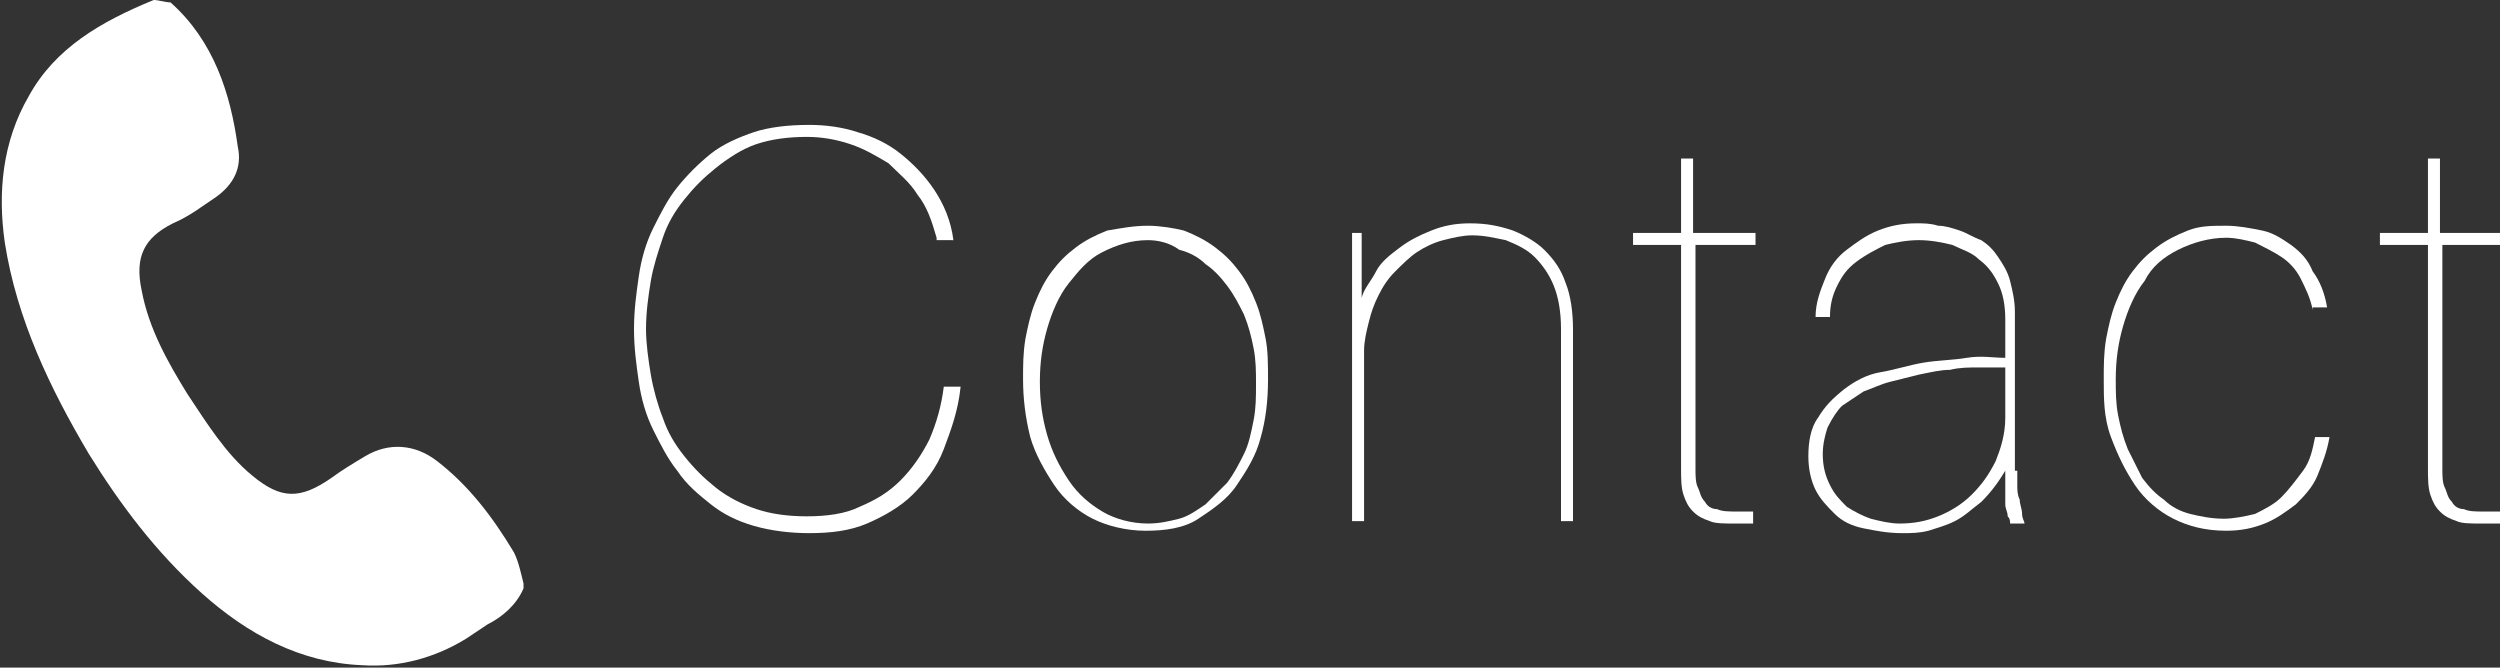
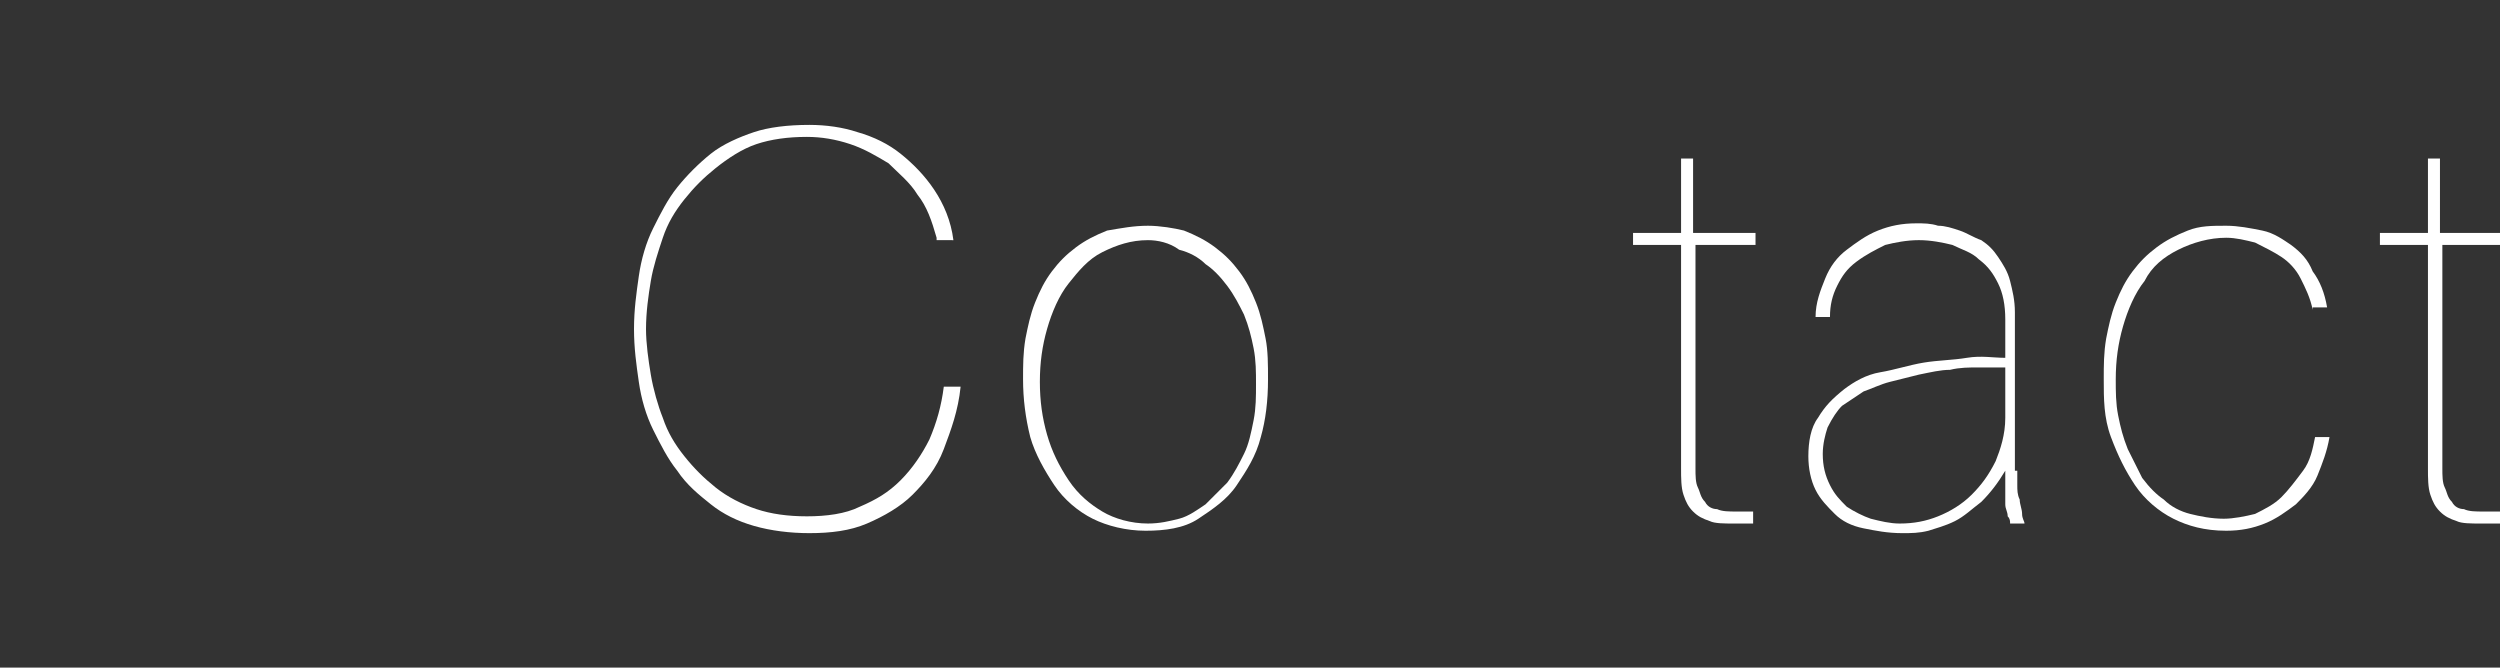
<svg xmlns="http://www.w3.org/2000/svg" version="1.1" x="0px" y="0px" width="104.1px" height="27.8px" viewBox="0 0 104.1 27.8" enable-background="new 0 0 104.1 27.8" xml:space="preserve">
  <rect x="0" y="0" width="104.1" height="27.8" fill="#333333" stroke="none" />
  <defs>
</defs>
  <g>
    <g>
      <path fill="#FFFFFF" d="M39,9.9c-0.2-0.7-0.4-1.3-0.8-1.8c-0.3-0.5-0.8-0.9-1.2-1.3c-0.5-0.3-1-0.6-1.6-0.8s-1.2-0.3-1.8-0.3    c-0.8,0-1.5,0.1-2.1,0.3S30.3,6.6,29.8,7s-0.9,0.8-1.3,1.3s-0.7,1-0.9,1.6c-0.2,0.6-0.4,1.2-0.5,1.8c-0.1,0.6-0.2,1.3-0.2,2    c0,0.6,0.1,1.3,0.2,1.9c0.1,0.6,0.3,1.3,0.5,1.8c0.2,0.6,0.5,1.1,0.9,1.6c0.4,0.5,0.8,0.9,1.3,1.3s1.1,0.7,1.7,0.9    c0.6,0.2,1.3,0.3,2.1,0.3c0.8,0,1.6-0.1,2.2-0.4c0.7-0.3,1.2-0.6,1.7-1.1c0.5-0.5,0.9-1.1,1.2-1.7c0.3-0.7,0.5-1.4,0.6-2.2H40    c-0.1,1-0.4,1.8-0.7,2.6c-0.3,0.8-0.8,1.4-1.3,1.9s-1.2,0.9-1.9,1.2s-1.5,0.4-2.4,0.4c-0.8,0-1.6-0.1-2.3-0.3    c-0.7-0.2-1.3-0.5-1.8-0.9c-0.5-0.4-1-0.8-1.4-1.4c-0.4-0.5-0.7-1.1-1-1.7c-0.3-0.6-0.5-1.3-0.6-2c-0.1-0.7-0.2-1.4-0.2-2.2    s0.1-1.5,0.2-2.2c0.1-0.7,0.3-1.4,0.6-2c0.3-0.6,0.6-1.2,1-1.7s0.9-1,1.4-1.4c0.5-0.4,1.2-0.7,1.8-0.9s1.4-0.3,2.3-0.3    c0.7,0,1.4,0.1,2,0.3c0.7,0.2,1.3,0.5,1.8,0.9c0.5,0.4,1,0.9,1.4,1.5s0.7,1.3,0.8,2.1H39z" />
      <path fill="#FFFFFF" d="M47.8,9.4c0.5,0,1.1,0.1,1.5,0.2c0.5,0.2,0.9,0.4,1.3,0.7c0.4,0.3,0.7,0.6,1,1s0.5,0.8,0.7,1.3    s0.3,1,0.4,1.5s0.1,1.1,0.1,1.7c0,0.9-0.1,1.7-0.3,2.4c-0.2,0.8-0.6,1.4-1,2c-0.4,0.6-1,1-1.6,1.4s-1.4,0.5-2.2,0.5    c-0.8,0-1.6-0.2-2.2-0.5c-0.6-0.3-1.2-0.8-1.6-1.4c-0.4-0.6-0.8-1.3-1-2c-0.2-0.8-0.3-1.6-0.3-2.4c0-0.6,0-1.1,0.1-1.7    c0.1-0.5,0.2-1,0.4-1.5s0.4-0.9,0.7-1.3c0.3-0.4,0.6-0.7,1-1c0.4-0.3,0.8-0.5,1.3-0.7C46.7,9.5,47.2,9.4,47.8,9.4z M47.8,10    c-0.7,0-1.3,0.2-1.9,0.5s-1,0.8-1.4,1.3s-0.7,1.2-0.9,1.9c-0.2,0.7-0.3,1.4-0.3,2.2c0,0.8,0.1,1.5,0.3,2.2    c0.2,0.7,0.5,1.3,0.9,1.9s0.9,1,1.4,1.3s1.2,0.5,1.9,0.5c0.5,0,0.9-0.1,1.3-0.2c0.4-0.1,0.8-0.4,1.1-0.6c0.3-0.3,0.6-0.6,0.9-0.9    c0.3-0.4,0.5-0.8,0.7-1.2c0.2-0.4,0.3-0.9,0.4-1.4c0.1-0.5,0.1-1,0.1-1.5c0-0.5,0-1-0.1-1.5c-0.1-0.5-0.2-0.9-0.4-1.4    c-0.2-0.4-0.4-0.8-0.7-1.2c-0.3-0.4-0.6-0.7-0.9-0.9c-0.3-0.3-0.7-0.5-1.1-0.6C48.7,10.1,48.2,10,47.8,10z" />
-       <path fill="#FFFFFF" d="M56.2,9.7h0.5v2.7c0.1-0.4,0.4-0.7,0.6-1.1s0.6-0.7,1-1c0.4-0.3,0.8-0.5,1.3-0.7c0.5-0.2,1-0.3,1.6-0.3    c0.7,0,1.2,0.1,1.8,0.3c0.5,0.2,1,0.5,1.3,0.8c0.4,0.4,0.7,0.8,0.9,1.4c0.2,0.5,0.3,1.2,0.3,1.9v8H65v-8c0-0.7-0.1-1.3-0.3-1.8    c-0.2-0.5-0.5-0.9-0.8-1.2s-0.7-0.5-1.2-0.7c-0.5-0.1-0.9-0.2-1.4-0.2c-0.4,0-0.8,0.1-1.2,0.2c-0.4,0.1-0.8,0.3-1.1,0.5    c-0.3,0.2-0.6,0.5-0.9,0.8c-0.3,0.3-0.5,0.6-0.7,1c-0.2,0.4-0.3,0.7-0.4,1.1c-0.1,0.4-0.2,0.8-0.2,1.2v7.1h-0.5V9.7z" />
      <path fill="#FFFFFF" d="M70.6,9.7h2.5v0.5h-2.5v9.3c0,0.3,0,0.6,0.1,0.8s0.1,0.4,0.3,0.6c0.1,0.2,0.3,0.3,0.5,0.3    c0.2,0.1,0.5,0.1,0.8,0.1c0,0,0.1,0,0.1,0s0.1,0,0.2,0s0.2,0,0.2,0c0.1,0,0.1,0,0.2,0v0.5c0,0-0.1,0-0.2,0s-0.1,0-0.2,0    c-0.1,0-0.2,0-0.2,0c-0.1,0-0.1,0-0.2,0c-0.4,0-0.8,0-1-0.1c-0.3-0.1-0.5-0.2-0.7-0.4c-0.2-0.2-0.3-0.4-0.4-0.7    c-0.1-0.3-0.1-0.7-0.1-1.1v-9.3h-2V9.7h2V6.6h0.5V9.7z" />
      <path fill="#FFFFFF" d="M84,19.6c0,0.2,0,0.4,0,0.6c0,0.2,0,0.4,0.1,0.6c0,0.2,0.1,0.4,0.1,0.6s0.1,0.3,0.1,0.4h-0.6    c0-0.1,0-0.2-0.1-0.3c0-0.2-0.1-0.3-0.1-0.5s0-0.4,0-0.7c0-0.2,0-0.5,0-0.7c-0.3,0.5-0.6,0.9-1,1.3c-0.4,0.3-0.7,0.6-1.1,0.8    c-0.4,0.2-0.8,0.3-1.1,0.4c-0.4,0.1-0.7,0.1-1.1,0.1c-0.6,0-1.1-0.1-1.6-0.2c-0.5-0.1-0.9-0.3-1.2-0.6c-0.3-0.3-0.6-0.6-0.8-1    c-0.2-0.4-0.3-0.9-0.3-1.4c0-0.6,0.1-1.2,0.4-1.6c0.3-0.5,0.6-0.8,1.1-1.2c0.4-0.3,0.9-0.6,1.5-0.7s1.2-0.3,1.8-0.4    c0.6-0.1,1.2-0.1,1.8-0.2s1.1,0,1.6,0v-1.6c0-0.6-0.1-1.1-0.3-1.5s-0.4-0.7-0.8-1c-0.3-0.3-0.7-0.4-1.1-0.6    c-0.4-0.1-0.9-0.2-1.4-0.2c-0.5,0-1,0.1-1.4,0.2c-0.4,0.2-0.8,0.4-1.2,0.7s-0.6,0.6-0.8,1c-0.2,0.4-0.3,0.8-0.3,1.3h-0.6    c0-0.6,0.2-1.1,0.4-1.6c0.2-0.5,0.5-0.9,0.9-1.2c0.4-0.3,0.8-0.6,1.3-0.8c0.5-0.2,1-0.3,1.6-0.3c0.3,0,0.6,0,0.9,0.1    c0.3,0,0.6,0.1,0.9,0.2s0.6,0.3,0.9,0.4c0.3,0.2,0.5,0.4,0.7,0.7c0.2,0.3,0.4,0.6,0.5,1c0.1,0.4,0.2,0.8,0.2,1.3V19.6z M83.5,15.3    c-0.3,0-0.7,0-1.1,0c-0.4,0-0.8,0-1.2,0.1c-0.4,0-0.8,0.1-1.3,0.2c-0.4,0.1-0.8,0.2-1.2,0.3c-0.4,0.1-0.8,0.3-1.1,0.4    c-0.3,0.2-0.6,0.4-0.9,0.6c-0.2,0.2-0.4,0.5-0.6,0.9c-0.1,0.3-0.2,0.7-0.2,1.1c0,0.5,0.1,0.9,0.3,1.3s0.4,0.6,0.7,0.9    c0.3,0.2,0.7,0.4,1,0.5c0.4,0.1,0.8,0.2,1.2,0.2c0.6,0,1.1-0.1,1.6-0.3c0.5-0.2,1-0.5,1.4-0.9c0.4-0.4,0.7-0.8,1-1.4    c0.2-0.5,0.4-1.1,0.4-1.8V15.3z" />
      <path fill="#FFFFFF" d="M96.3,12.9c-0.1-0.5-0.3-0.9-0.5-1.3c-0.2-0.4-0.5-0.7-0.8-0.9c-0.3-0.2-0.7-0.4-1.1-0.6    c-0.4-0.1-0.8-0.2-1.2-0.2c-0.7,0-1.4,0.2-2,0.5c-0.6,0.3-1.1,0.7-1.4,1.3c-0.4,0.5-0.7,1.2-0.9,1.9c-0.2,0.7-0.3,1.4-0.3,2.2    c0,0.5,0,1,0.1,1.5c0.1,0.5,0.2,0.9,0.4,1.4c0.2,0.4,0.4,0.8,0.6,1.2c0.3,0.4,0.6,0.7,0.9,0.9c0.3,0.3,0.7,0.5,1.1,0.6    c0.4,0.1,0.9,0.2,1.4,0.2c0.4,0,0.9-0.1,1.3-0.2c0.4-0.2,0.8-0.4,1.1-0.7c0.3-0.3,0.6-0.7,0.9-1.1s0.4-0.9,0.5-1.4H97    c-0.1,0.6-0.3,1.1-0.5,1.6s-0.6,0.9-0.9,1.2c-0.4,0.3-0.8,0.6-1.3,0.8c-0.5,0.2-1,0.3-1.6,0.3c-0.9,0-1.6-0.2-2.2-0.5    c-0.6-0.3-1.2-0.8-1.6-1.4c-0.4-0.6-0.7-1.2-1-2s-0.3-1.6-0.3-2.4c0-0.6,0-1.1,0.1-1.7c0.1-0.5,0.2-1,0.4-1.5    c0.2-0.5,0.4-0.9,0.7-1.3s0.6-0.7,1-1s0.8-0.5,1.3-0.7c0.5-0.2,1-0.2,1.6-0.2c0.5,0,1,0.1,1.5,0.2c0.5,0.1,0.9,0.4,1.2,0.6    c0.4,0.3,0.7,0.6,0.9,1.1c0.3,0.4,0.5,0.9,0.6,1.5H96.3z" />
      <path fill="#FFFFFF" d="M101.7,9.7h2.5v0.5h-2.5v9.3c0,0.3,0,0.6,0.1,0.8s0.1,0.4,0.3,0.6c0.1,0.2,0.3,0.3,0.5,0.3    c0.2,0.1,0.5,0.1,0.8,0.1c0,0,0.1,0,0.1,0s0.1,0,0.2,0s0.2,0,0.2,0c0.1,0,0.1,0,0.2,0v0.5c0,0-0.1,0-0.2,0s-0.1,0-0.2,0    c-0.1,0-0.2,0-0.2,0c-0.1,0-0.1,0-0.2,0c-0.4,0-0.8,0-1-0.1c-0.3-0.1-0.5-0.2-0.7-0.4c-0.2-0.2-0.3-0.4-0.4-0.7    c-0.1-0.3-0.1-0.7-0.1-1.1v-9.3h-2V9.7h2V6.6h0.5V9.7z" />
    </g>
    <g id="p5ItHD.tif_1_">
      <g>
-         <path fill="#FFFFFF" d="M7.1,0.1c1.8,1.6,2.5,3.8,2.8,6C10.1,7,9.7,7.7,9,8.2C8.4,8.6,7.9,9,7.2,9.3C6,9.9,5.6,10.7,5.9,12.1     c0.3,1.6,1.1,3,1.9,4.3c0.8,1.2,1.6,2.5,2.7,3.4c1.2,1,2,1,3.3,0.1c0.4-0.3,0.9-0.6,1.4-0.9c1-0.6,2.1-0.5,3,0.2     c1.3,1,2.3,2.3,3.2,3.8c0.2,0.4,0.3,0.9,0.4,1.3c0,0.1,0,0.1,0,0.2c-0.3,0.7-0.9,1.2-1.5,1.5c-0.3,0.2-0.6,0.4-0.9,0.6     c-1.3,0.8-2.8,1.2-4.3,1.1c-2.6-0.1-4.8-1.3-6.7-3c-1.9-1.7-3.4-3.7-4.7-5.8c-1.6-2.7-3-5.6-3.5-8.8c-0.3-2.1-0.1-4.2,1-6.1     C2.3,2,4.2,0.9,6.4,0C6.6,0,6.9,0.1,7.1,0.1z" />
-       </g>
+         </g>
    </g>
  </g>
</svg>